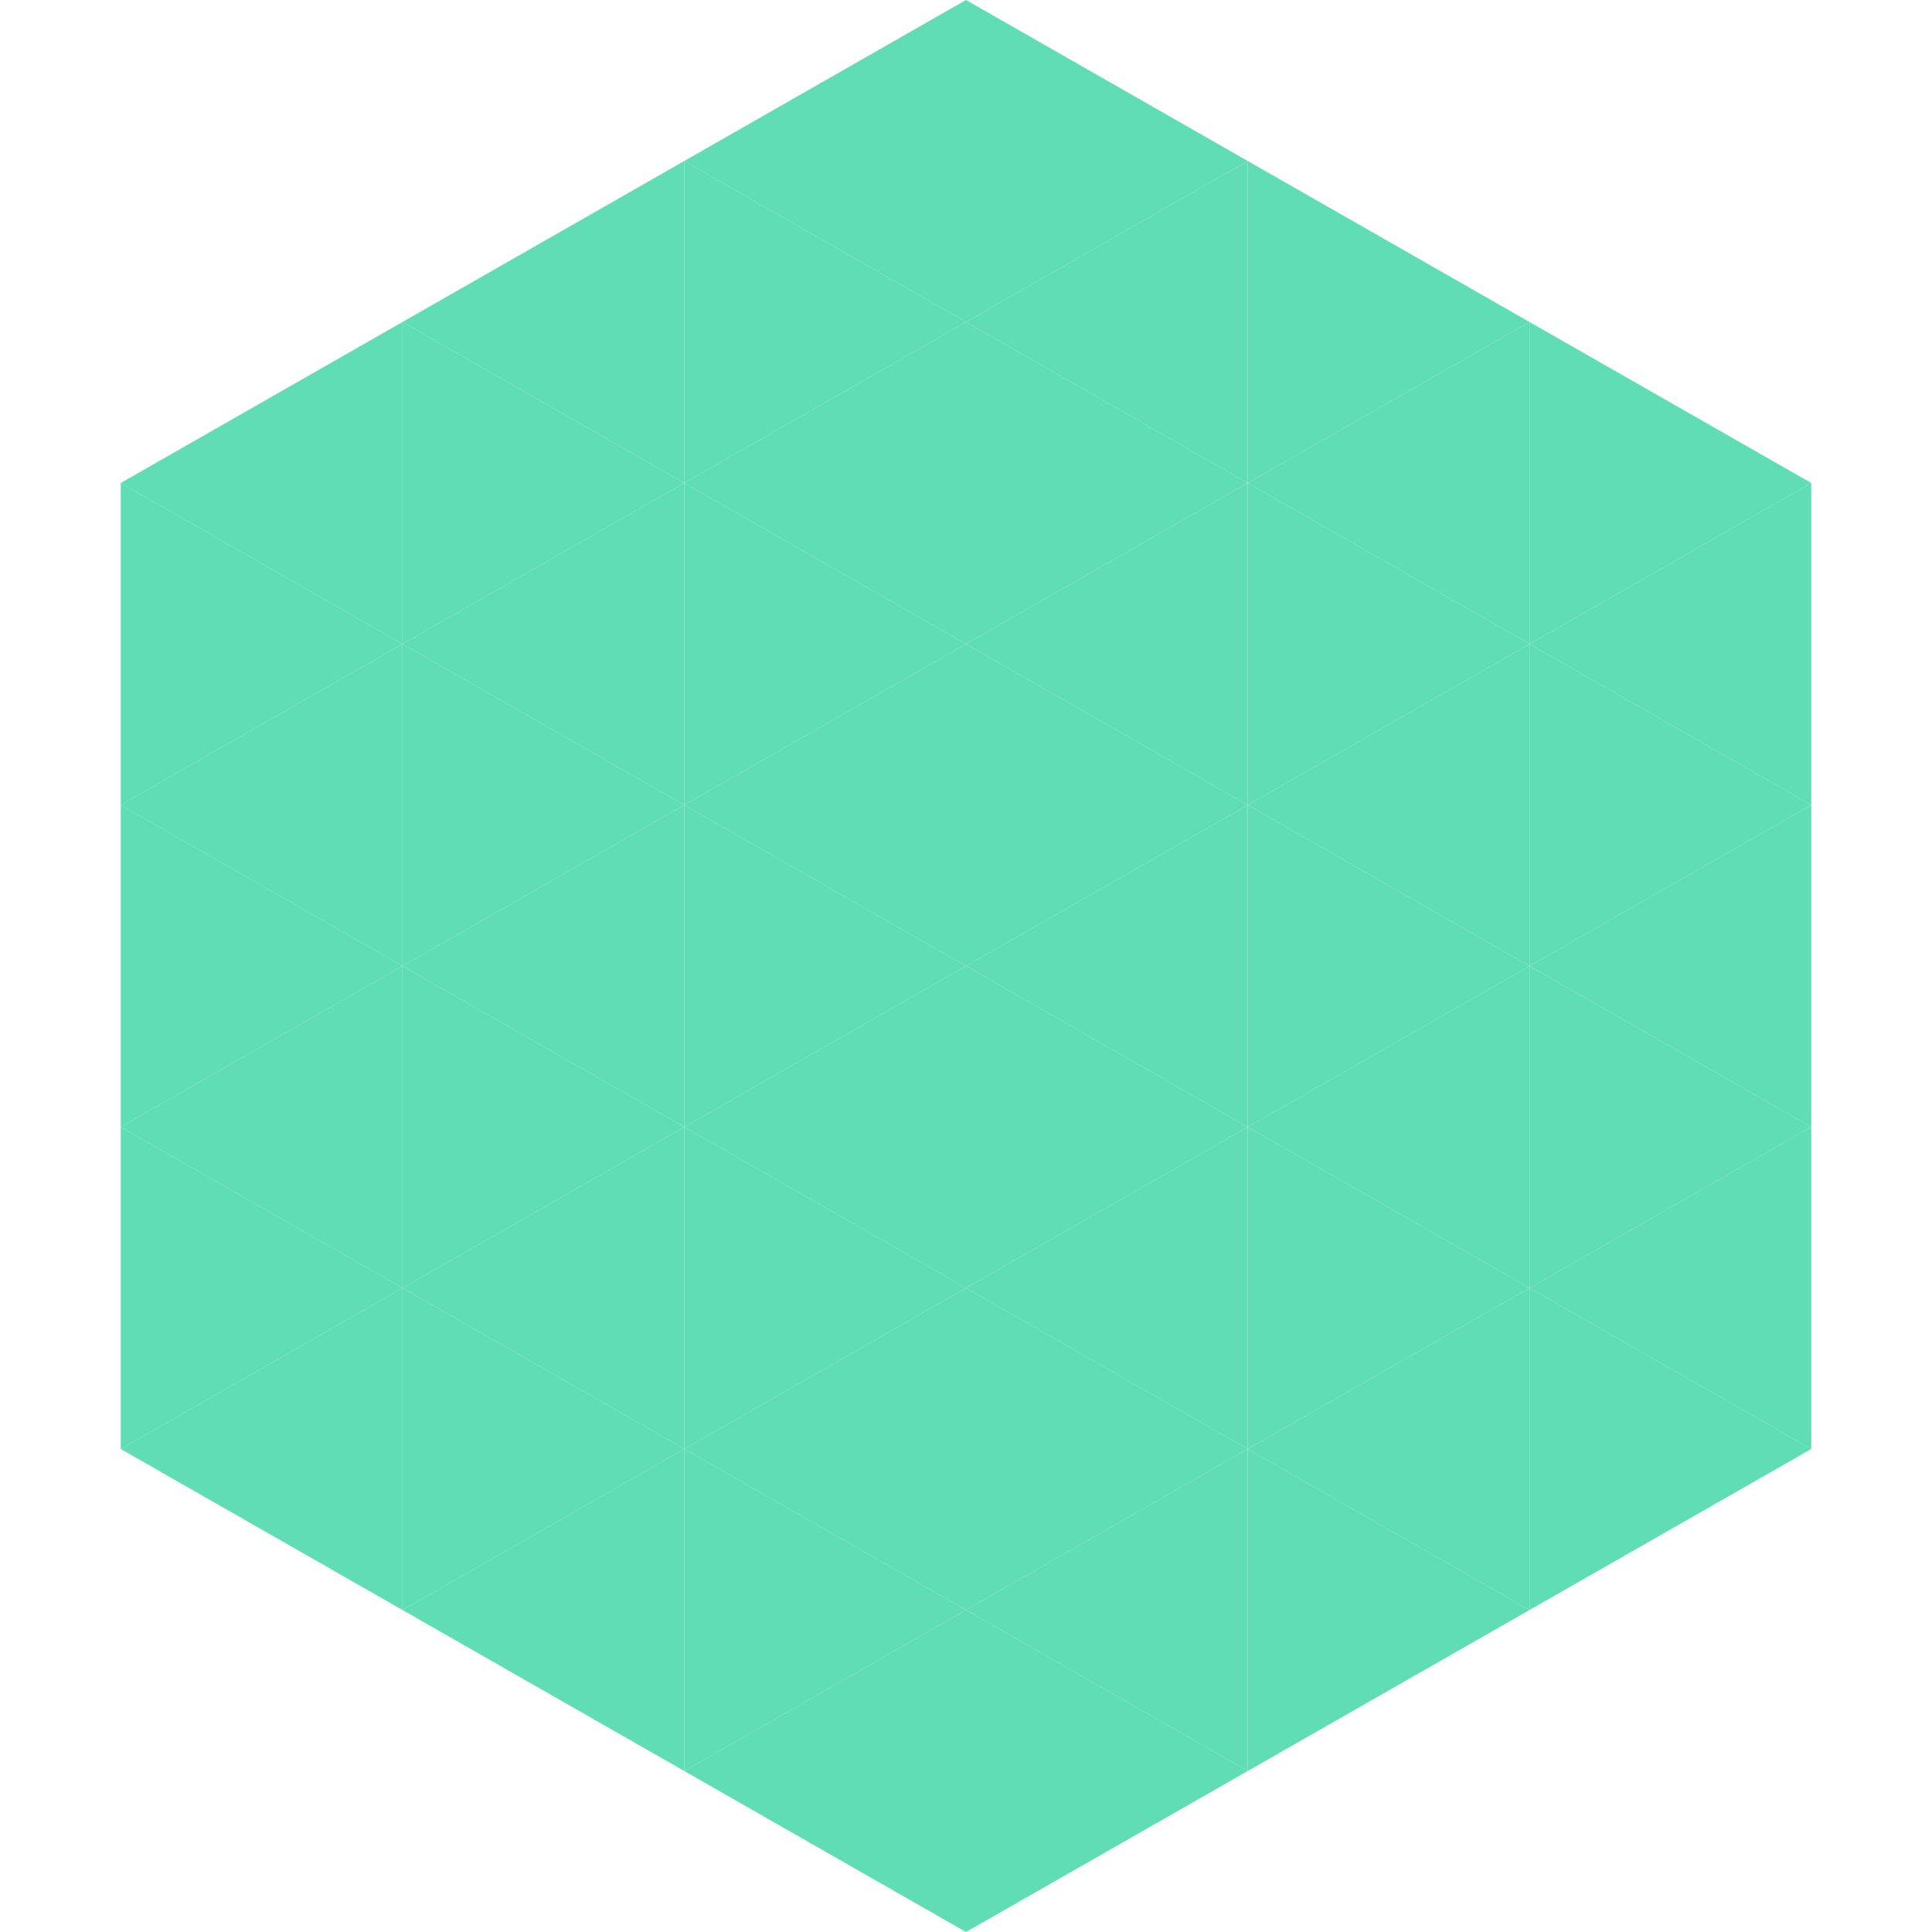
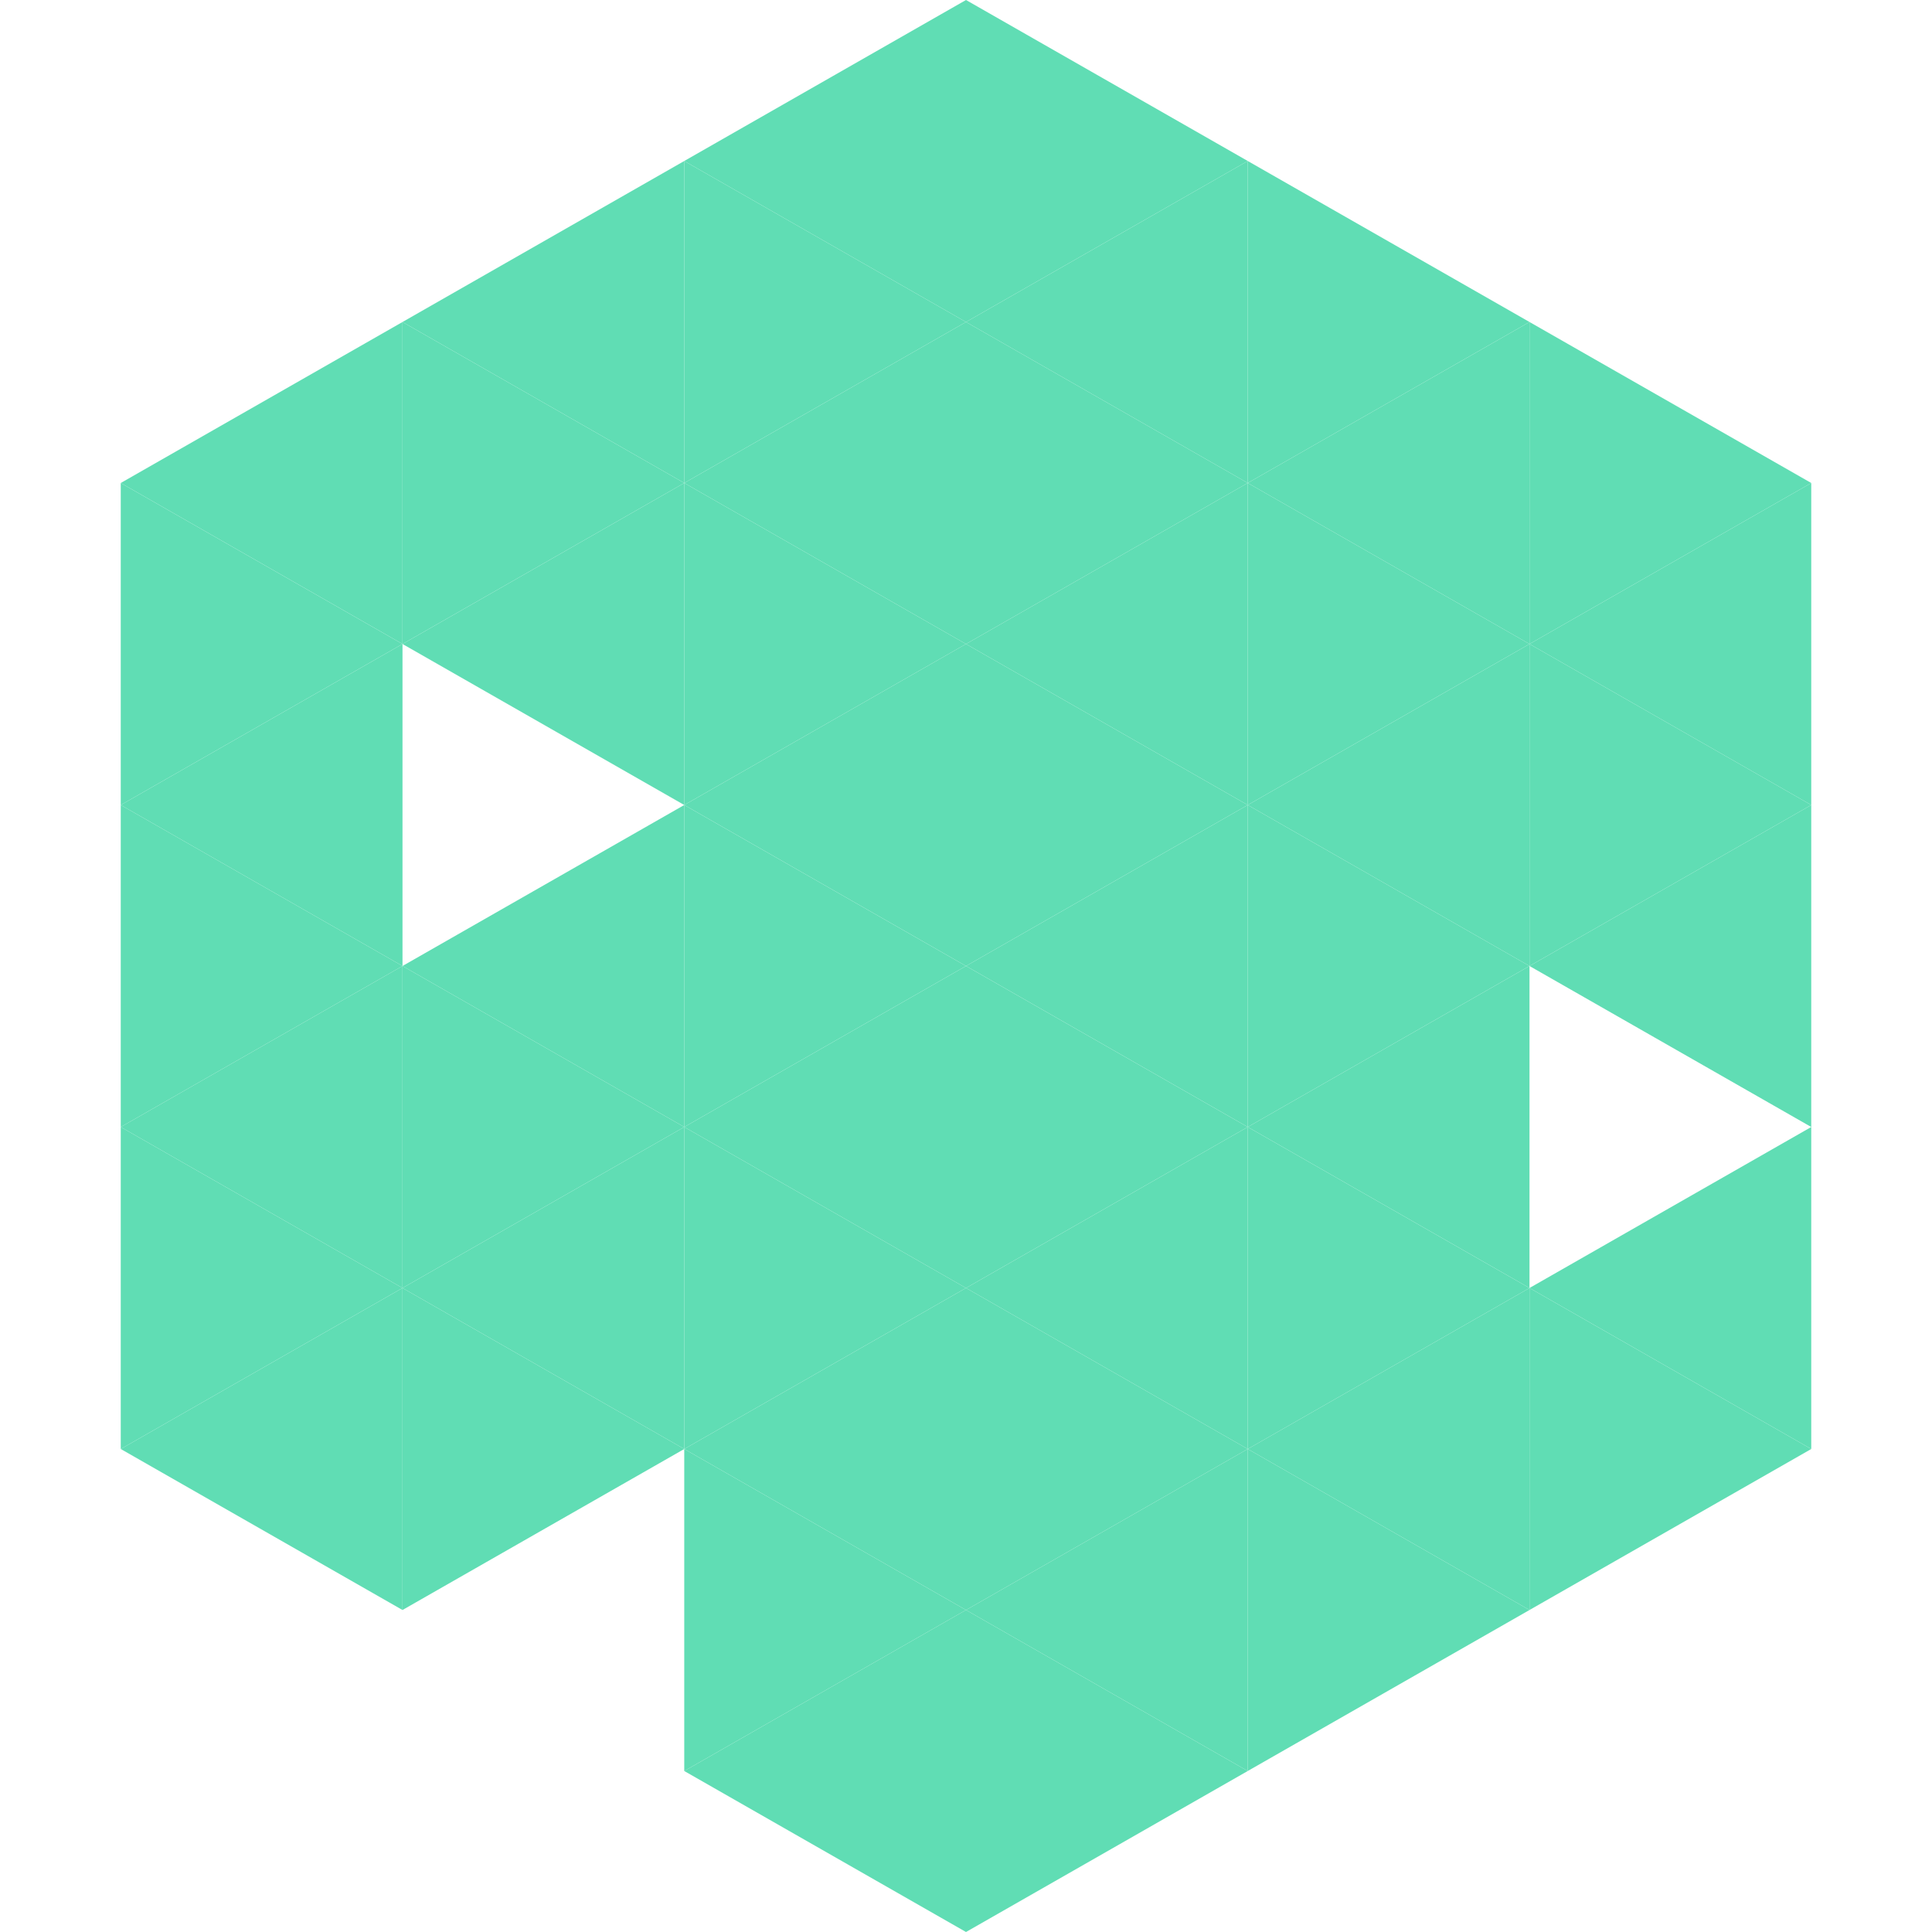
<svg xmlns="http://www.w3.org/2000/svg" width="240" height="240">
  <polygon points="50,40 15,60 50,80" style="fill:rgb(96,221,180)" />
  <polygon points="190,40 225,60 190,80" style="fill:rgb(96,221,180)" />
  <polygon points="15,60 50,80 15,100" style="fill:rgb(96,221,180)" />
  <polygon points="225,60 190,80 225,100" style="fill:rgb(96,221,180)" />
  <polygon points="50,80 15,100 50,120" style="fill:rgb(96,221,180)" />
  <polygon points="190,80 225,100 190,120" style="fill:rgb(96,221,180)" />
  <polygon points="15,100 50,120 15,140" style="fill:rgb(96,221,180)" />
  <polygon points="225,100 190,120 225,140" style="fill:rgb(96,221,180)" />
  <polygon points="50,120 15,140 50,160" style="fill:rgb(96,221,180)" />
-   <polygon points="190,120 225,140 190,160" style="fill:rgb(96,221,180)" />
  <polygon points="15,140 50,160 15,180" style="fill:rgb(96,221,180)" />
  <polygon points="225,140 190,160 225,180" style="fill:rgb(96,221,180)" />
  <polygon points="50,160 15,180 50,200" style="fill:rgb(96,221,180)" />
  <polygon points="190,160 225,180 190,200" style="fill:rgb(96,221,180)" />
  <polygon points="15,180 50,200 15,220" style="fill:rgb(255,255,255); fill-opacity:0" />
  <polygon points="225,180 190,200 225,220" style="fill:rgb(255,255,255); fill-opacity:0" />
  <polygon points="50,0 85,20 50,40" style="fill:rgb(255,255,255); fill-opacity:0" />
  <polygon points="190,0 155,20 190,40" style="fill:rgb(255,255,255); fill-opacity:0" />
  <polygon points="85,20 50,40 85,60" style="fill:rgb(96,221,180)" />
  <polygon points="155,20 190,40 155,60" style="fill:rgb(96,221,180)" />
  <polygon points="50,40 85,60 50,80" style="fill:rgb(96,221,180)" />
  <polygon points="190,40 155,60 190,80" style="fill:rgb(96,221,180)" />
  <polygon points="85,60 50,80 85,100" style="fill:rgb(96,221,180)" />
  <polygon points="155,60 190,80 155,100" style="fill:rgb(96,221,180)" />
-   <polygon points="50,80 85,100 50,120" style="fill:rgb(96,221,180)" />
  <polygon points="190,80 155,100 190,120" style="fill:rgb(96,221,180)" />
  <polygon points="85,100 50,120 85,140" style="fill:rgb(96,221,180)" />
  <polygon points="155,100 190,120 155,140" style="fill:rgb(96,221,180)" />
  <polygon points="50,120 85,140 50,160" style="fill:rgb(96,221,180)" />
  <polygon points="190,120 155,140 190,160" style="fill:rgb(96,221,180)" />
  <polygon points="85,140 50,160 85,180" style="fill:rgb(96,221,180)" />
  <polygon points="155,140 190,160 155,180" style="fill:rgb(96,221,180)" />
  <polygon points="50,160 85,180 50,200" style="fill:rgb(96,221,180)" />
  <polygon points="190,160 155,180 190,200" style="fill:rgb(96,221,180)" />
-   <polygon points="85,180 50,200 85,220" style="fill:rgb(96,221,180)" />
  <polygon points="155,180 190,200 155,220" style="fill:rgb(96,221,180)" />
  <polygon points="120,0 85,20 120,40" style="fill:rgb(96,221,180)" />
  <polygon points="120,0 155,20 120,40" style="fill:rgb(96,221,180)" />
  <polygon points="85,20 120,40 85,60" style="fill:rgb(96,221,180)" />
  <polygon points="155,20 120,40 155,60" style="fill:rgb(96,221,180)" />
  <polygon points="120,40 85,60 120,80" style="fill:rgb(96,221,180)" />
  <polygon points="120,40 155,60 120,80" style="fill:rgb(96,221,180)" />
  <polygon points="85,60 120,80 85,100" style="fill:rgb(96,221,180)" />
  <polygon points="155,60 120,80 155,100" style="fill:rgb(96,221,180)" />
  <polygon points="120,80 85,100 120,120" style="fill:rgb(96,221,180)" />
  <polygon points="120,80 155,100 120,120" style="fill:rgb(96,221,180)" />
  <polygon points="85,100 120,120 85,140" style="fill:rgb(96,221,180)" />
  <polygon points="155,100 120,120 155,140" style="fill:rgb(96,221,180)" />
  <polygon points="120,120 85,140 120,160" style="fill:rgb(96,221,180)" />
  <polygon points="120,120 155,140 120,160" style="fill:rgb(96,221,180)" />
  <polygon points="85,140 120,160 85,180" style="fill:rgb(96,221,180)" />
  <polygon points="155,140 120,160 155,180" style="fill:rgb(96,221,180)" />
  <polygon points="120,160 85,180 120,200" style="fill:rgb(96,221,180)" />
  <polygon points="120,160 155,180 120,200" style="fill:rgb(96,221,180)" />
  <polygon points="85,180 120,200 85,220" style="fill:rgb(96,221,180)" />
  <polygon points="155,180 120,200 155,220" style="fill:rgb(96,221,180)" />
  <polygon points="120,200 85,220 120,240" style="fill:rgb(96,221,180)" />
  <polygon points="120,200 155,220 120,240" style="fill:rgb(96,221,180)" />
-   <polygon points="85,220 120,240 85,260" style="fill:rgb(255,255,255); fill-opacity:0" />
  <polygon points="155,220 120,240 155,260" style="fill:rgb(255,255,255); fill-opacity:0" />
</svg>